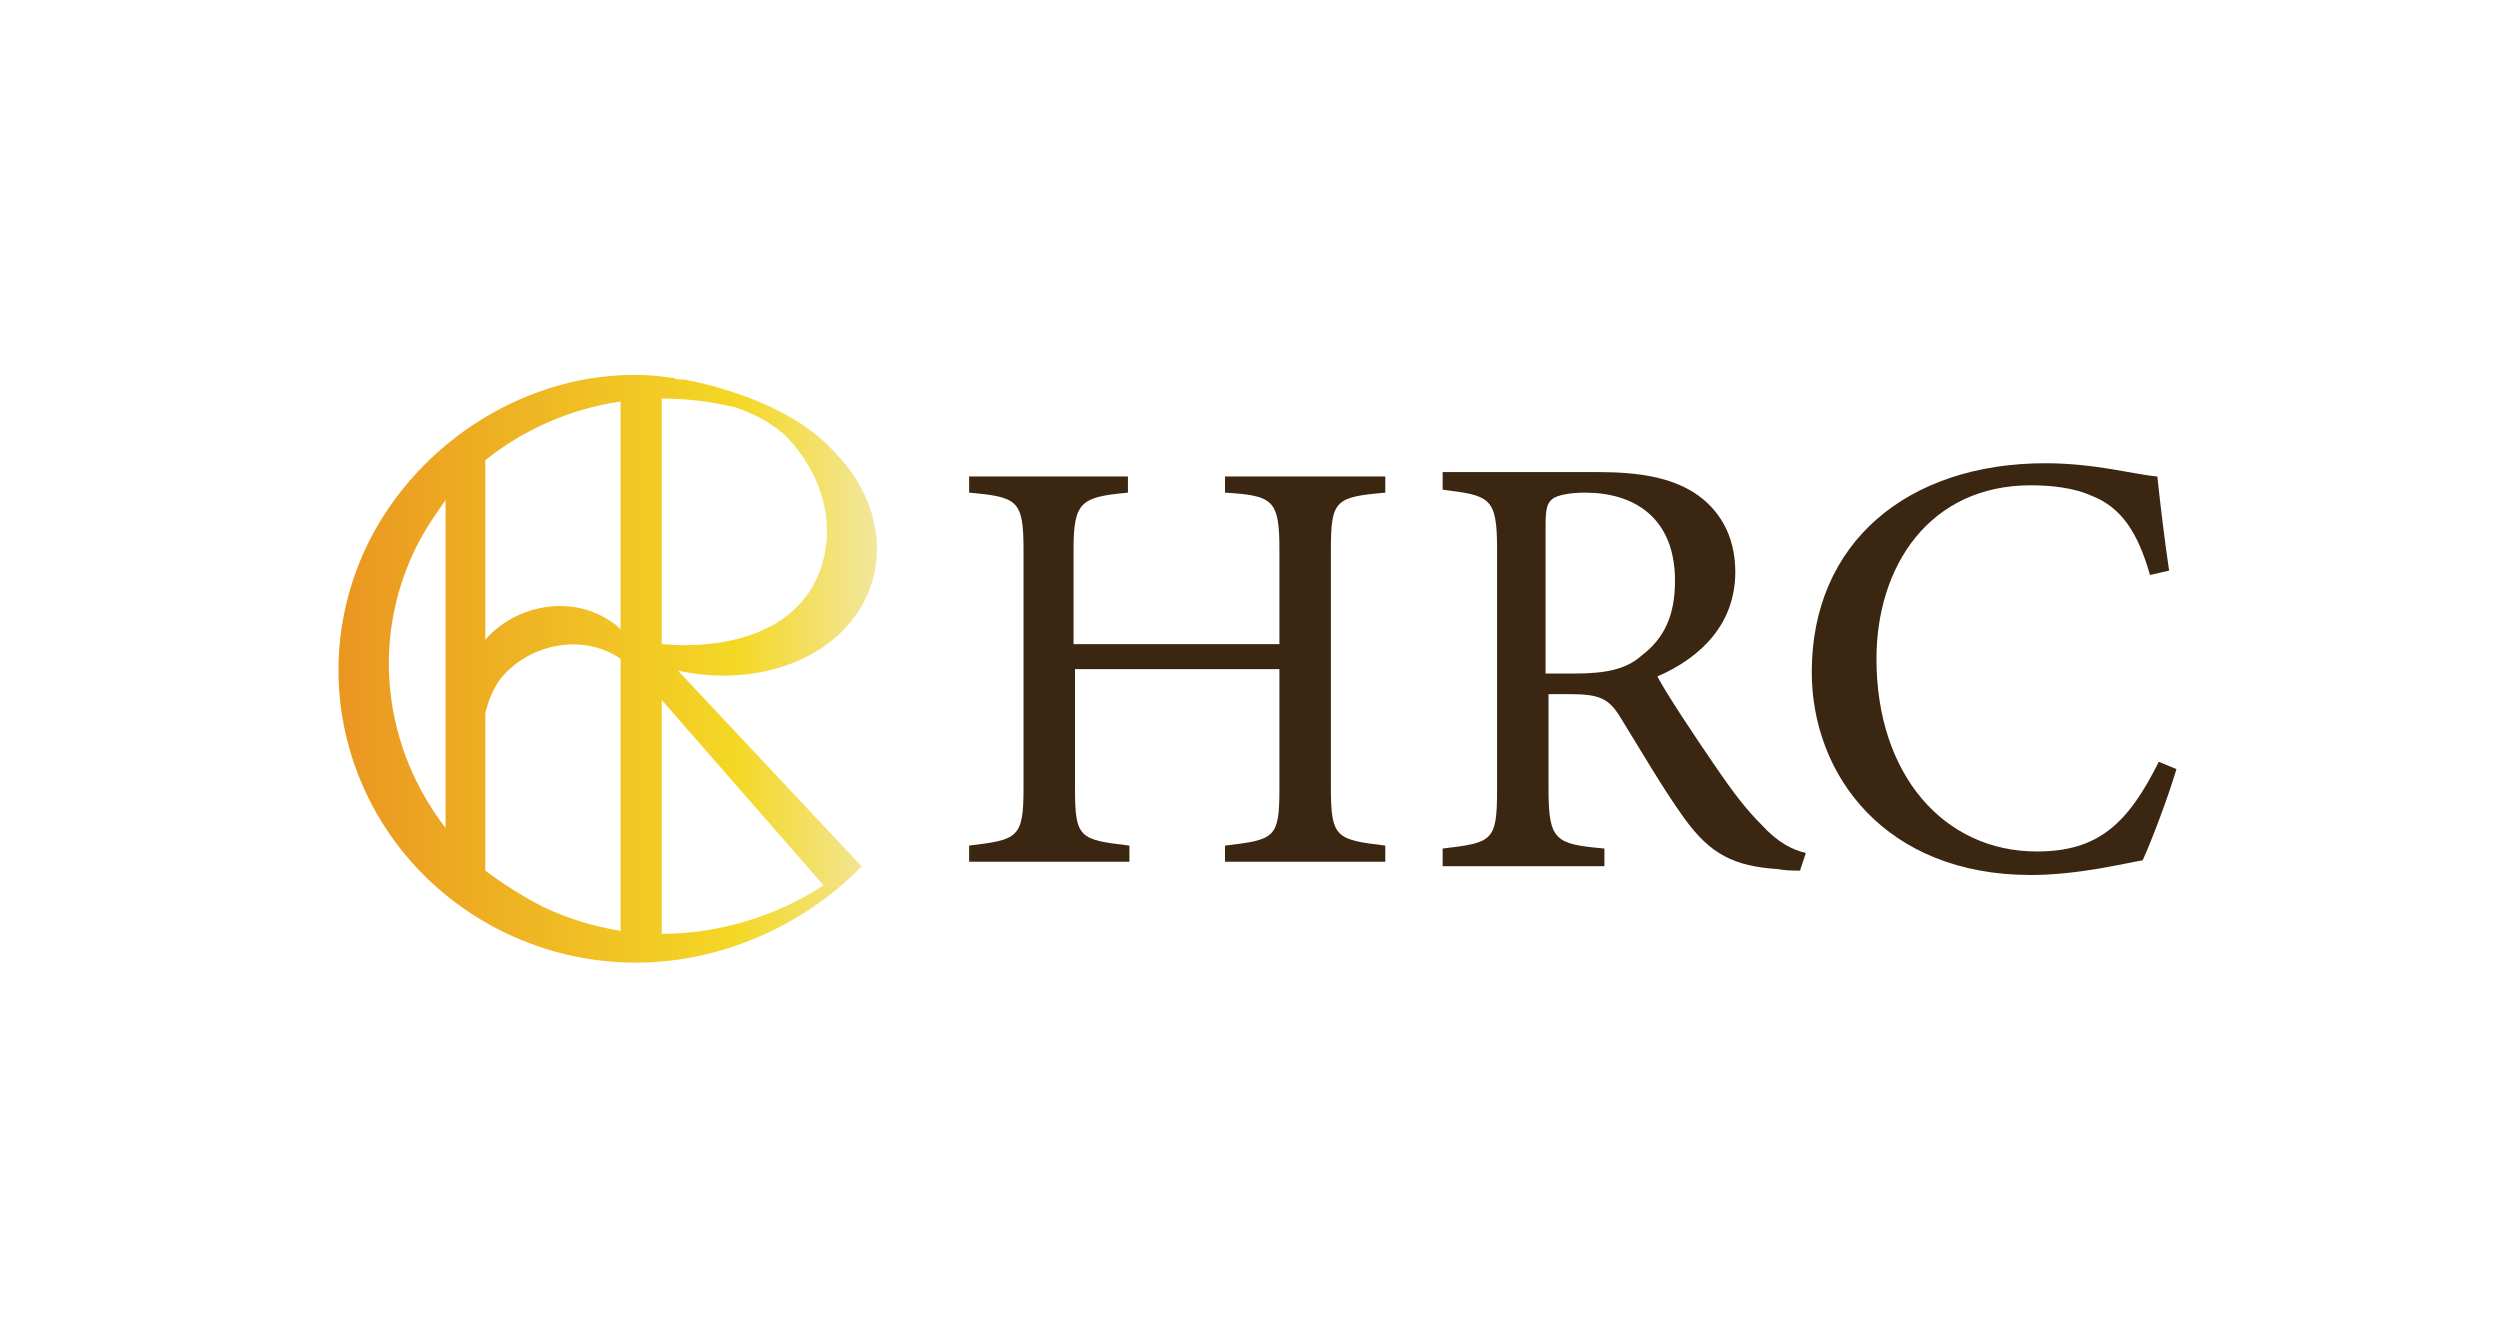
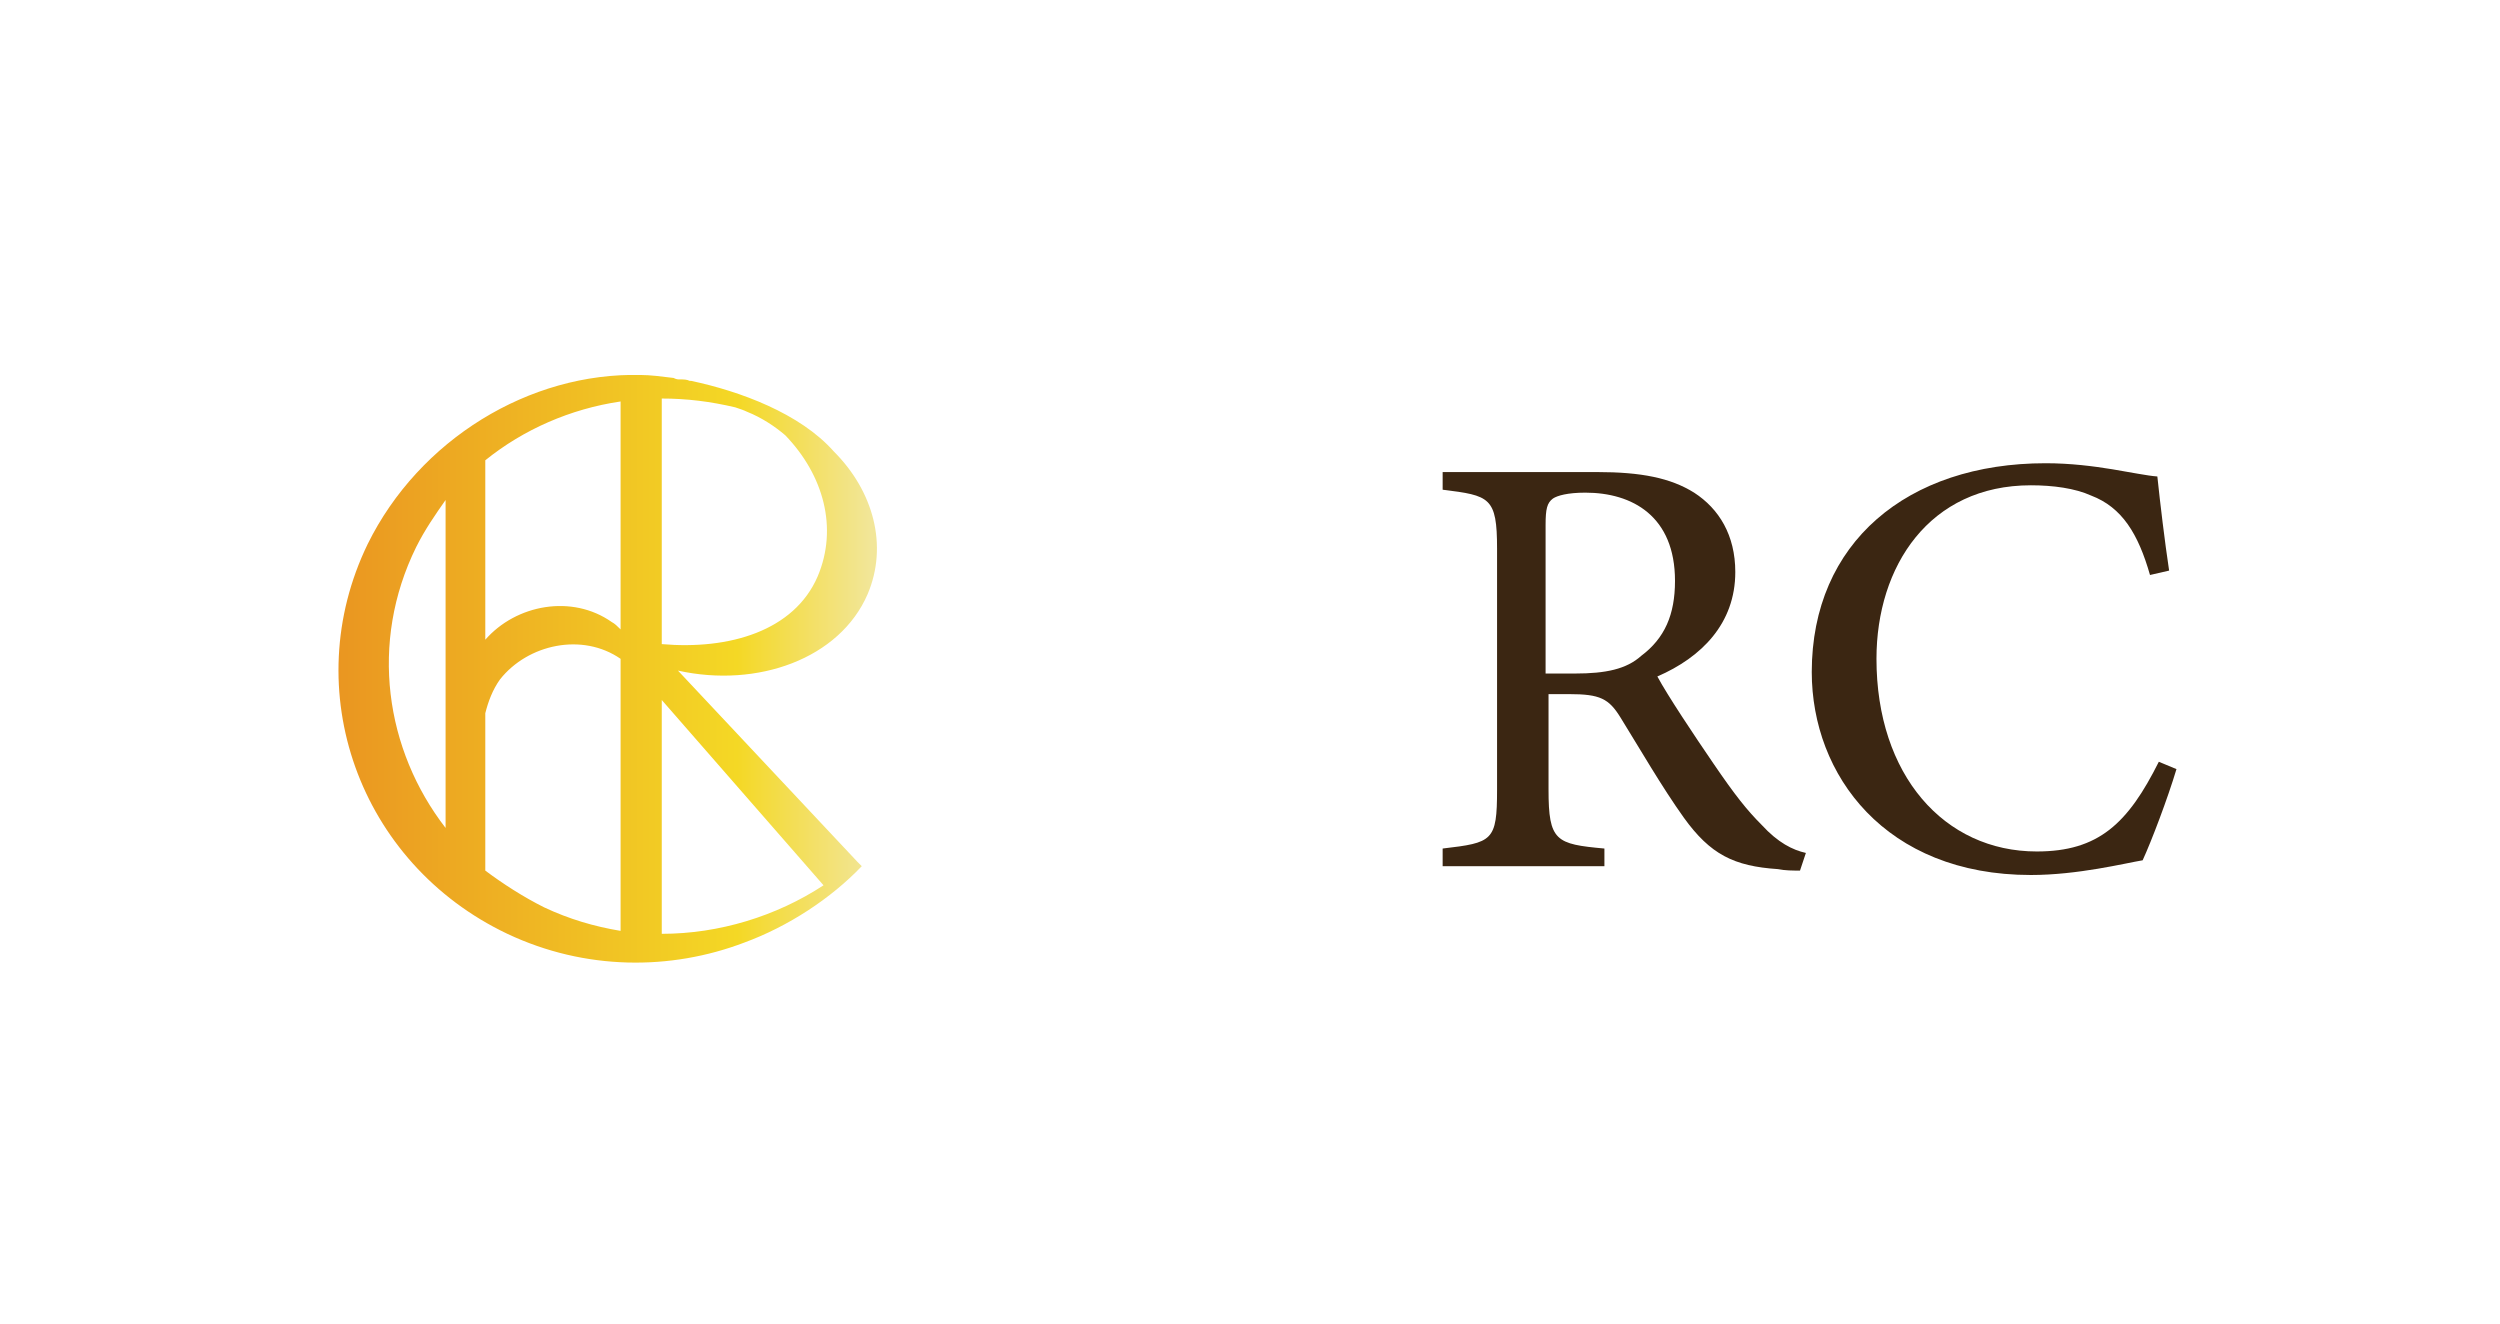
<svg xmlns="http://www.w3.org/2000/svg" xmlns:xlink="http://www.w3.org/1999/xlink" version="1.1" id="レイヤー_1" x="0px" y="0px" viewBox="0 0 170 90" style="enable-background:new 0 0 170 90;" xml:space="preserve">
  <style type="text/css">
	.st0{clip-path:url(#SVGID_00000147931142612871671770000011918863245308009872_);}
	.st1{fill:#3B2612;}
	.st2{fill:url(#SVGID_00000178883246911185450510000014305432665110381478_);}
</style>
  <g>
    <g>
      <defs>
        <rect id="SVGID_1_" x="23" y="25.5" width="125" height="40" />
      </defs>
      <clipPath id="SVGID_00000014615282902770098280000016798268429206644617_">
        <use xlink:href="#SVGID_1_" style="overflow:visible;" />
      </clipPath>
      <g style="clip-path:url(#SVGID_00000014615282902770098280000016798268429206644617_);">
-         <path class="st1" d="M94.2,33.5c-3.4,0.3-3.7,0.5-3.7,3.9v16.2c0,3.4,0.4,3.5,3.7,3.9v1.1H83.3v-1.1c3.4-0.4,3.7-0.5,3.7-3.9     v-8.1H73.1v8.1c0,3.4,0.3,3.5,3.7,3.9v1.1H65.9v-1.1c3.3-0.4,3.7-0.5,3.7-3.9V37.4c0-3.4-0.4-3.6-3.7-3.9v-1.1h10.8v1.1     c-3.2,0.3-3.7,0.6-3.7,3.9v6.4h14v-6.4c0-3.4-0.4-3.7-3.7-3.9v-1.1h10.9C94.2,32.4,94.2,33.5,94.2,33.5z" />
        <path class="st1" d="M122.4,59.2c-0.5,0-1,0-1.5-0.1c-3-0.2-4.6-1-6.4-3.5c-1.5-2.1-3-4.7-4.3-6.8c-0.8-1.3-1.4-1.6-3.5-1.6h-1.4     v6.5c0,3.5,0.5,3.7,3.8,4v1.2h-11v-1.2c3.4-0.4,3.7-0.5,3.7-4V37.3c0-3.5-0.5-3.6-3.7-4v-1.2h10.5c3,0,5,0.4,6.6,1.4     c1.7,1.1,2.8,2.9,2.8,5.4c0,3.5-2.3,5.8-5.3,7.1c0.7,1.3,2.5,4,3.8,5.9c1.5,2.2,2.3,3.2,3.3,4.2c1.1,1.2,2.1,1.7,3,1.9     L122.4,59.2L122.4,59.2z M107.1,45.8c2.1,0,3.5-0.3,4.5-1.2c1.6-1.2,2.3-2.8,2.3-5.1c0-4.4-2.9-6-6.1-6c-1.2,0-1.9,0.2-2.2,0.4     c-0.4,0.3-0.5,0.7-0.5,1.8v10.1L107.1,45.8L107.1,45.8z" />
        <path class="st1" d="M148,52.3c-0.6,2-1.7,4.9-2.3,6.2c-1.2,0.2-4.4,1-7.6,1c-9.9,0-14.9-6.8-14.9-13.8c0-8.8,6.5-14.2,15.9-14.2     c3.4,0,6.2,0.8,7.6,0.9c0.2,1.9,0.5,4.4,0.8,6.4l-1.3,0.3c-0.8-2.8-1.9-4.6-4-5.4c-1.1-0.5-2.6-0.7-4.1-0.7     c-6.9,0-10.5,5.5-10.5,11.8c0,7.9,4.6,13.1,10.9,13.1c4.2,0,6.2-1.9,8.3-6.1L148,52.3L148,52.3z" />
        <linearGradient id="SVGID_00000031892523168166629490000007941865881516381374_" gradientUnits="userSpaceOnUse" x1="23.017" y1="-18.524" x2="59.631" y2="-18.524" gradientTransform="matrix(1 0 0 1 0 64)">
          <stop offset="0" style="stop-color:#EA9621" />
          <stop offset="0.74" style="stop-color:#F4D825" />
          <stop offset="0.99" style="stop-color:#F2E699" />
        </linearGradient>
        <path style="fill:url(#SVGID_00000031892523168166629490000007941865881516381374_);" d="M59,40.4c1.4-3.3,0.4-7-2.3-9.7l0,0     c-2.3-2.6-6.4-4.1-9.7-4.8h-0.1c-0.2-0.1-0.4-0.1-0.7-0.1c-0.1,0-0.2,0-0.4-0.1c-0.8-0.1-1.6-0.2-2.2-0.2l0,0     C36,25.3,28.5,29.9,25,37c-4.8,9.9-0.6,21.7,9.5,26.5c5.3,2.5,11.1,2.5,16.1,0.6c3-1.1,5.9-3,8-5.2l-0.3-0.3l-12.2-13     C51.5,46.8,57.1,44.8,59,40.4L59,40.4z M42.2,42.8c-0.2-0.2-0.4-0.4-0.6-0.5c-2.7-1.9-6.5-1.2-8.6,1.2V31.3     c2.6-2.1,5.8-3.5,9.2-4V42.8L42.2,42.8z M28.3,37.2c0.6-1.2,1.3-2.2,2-3.2v22.3C26.2,51,25.1,43.7,28.3,37.2z M33,59.2V48.5     c0.2-0.8,0.5-1.6,1-2.3c1.9-2.4,5.6-3.2,8.2-1.4v18.5c-1.8-0.3-3.5-0.8-5.2-1.6C35.6,61,34.2,60.1,33,59.2z M45,63.5V47.6     l11,12.6C52.8,62.3,48.9,63.5,45,63.5z M45,43.8V27.1c1.7,0,3.3,0.2,5,0.6c0.3,0.1,0.6,0.2,0.8,0.3c1,0.4,1.9,1,2.6,1.6     c2.6,2.7,3.6,6.3,2.2,9.6C54,42.9,49.6,44.2,45,43.8z" />
      </g>
    </g>
  </g>
</svg>